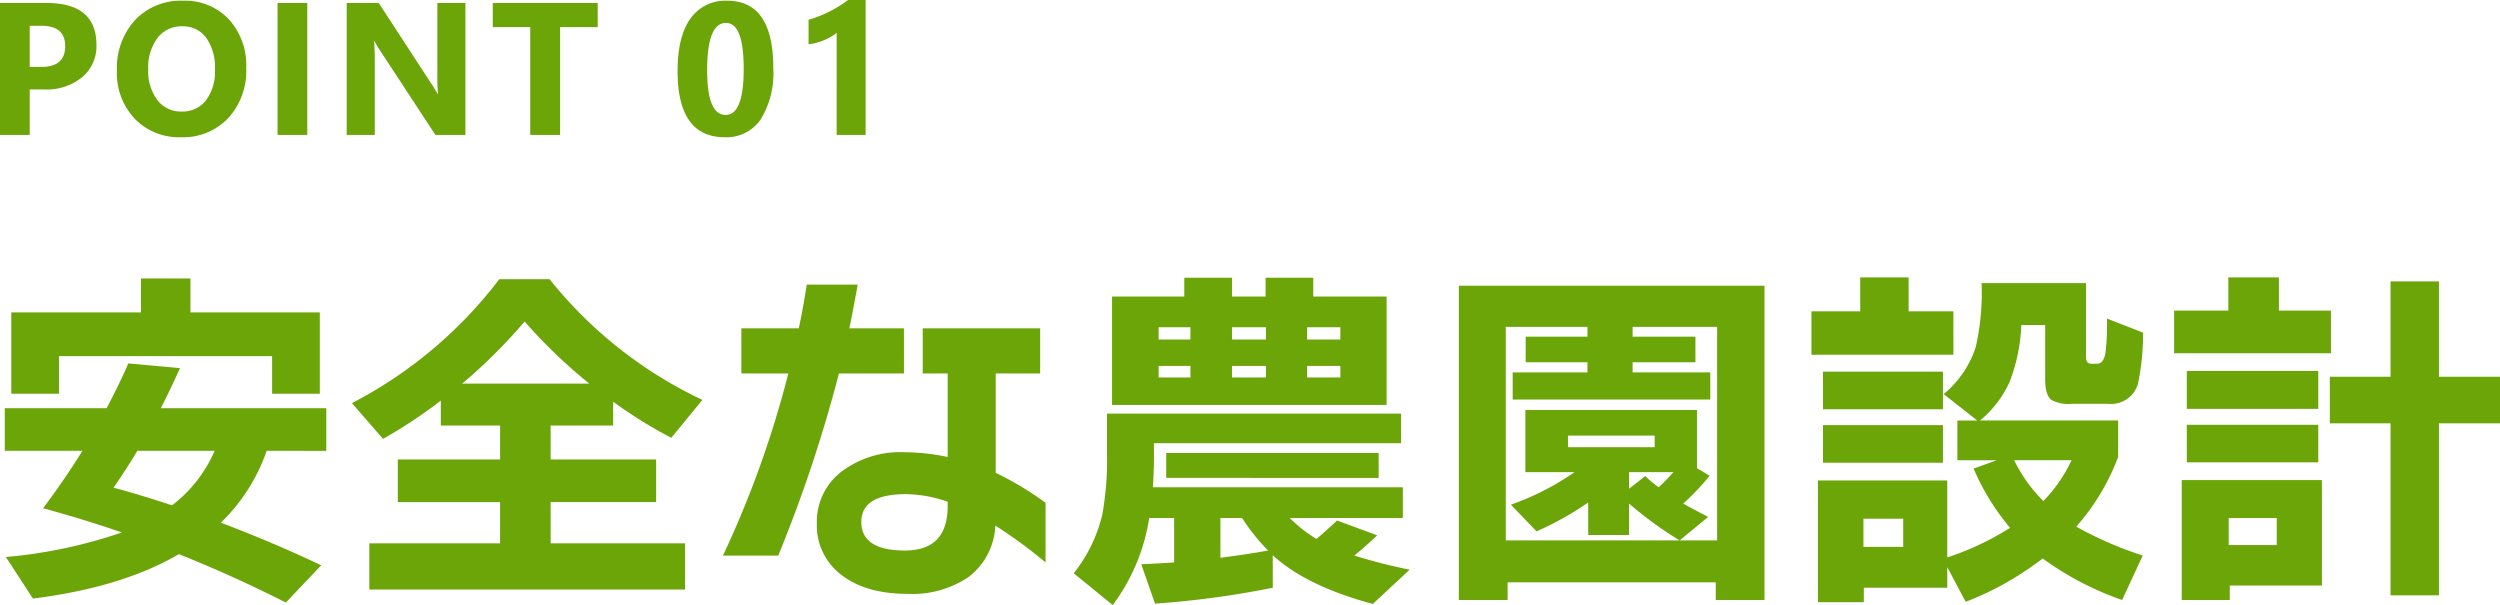
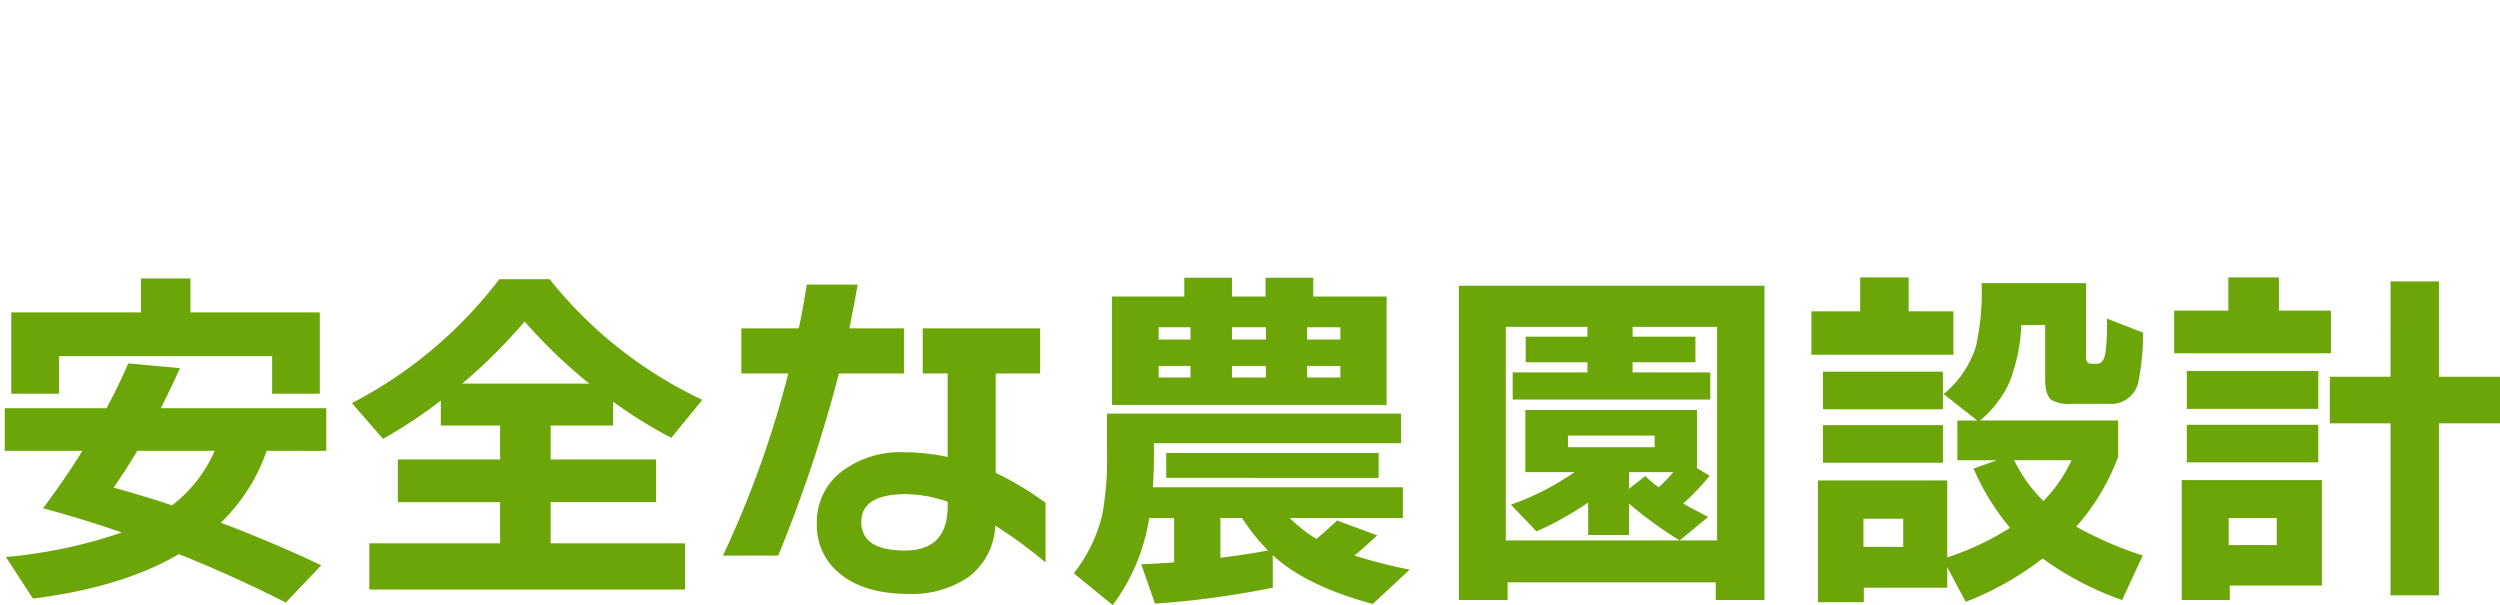
<svg xmlns="http://www.w3.org/2000/svg" width="318.33" height="77.043" viewBox="0 0 318.33 77.043">
  <g id="グループ_885" data-name="グループ 885" transform="translate(-84.922 -4710.82)">
-     <path id="パス_1575" data-name="パス 1575" d="M5.707-5.789V0H1.922V-16.8h5.93q6.352,0,6.352,5.355a5.139,5.139,0,0,1-1.822,4.1A7.219,7.219,0,0,1,7.512-5.789Zm0-8.109V-8.66H7.2q3.023,0,3.023-2.648,0-2.59-3.023-2.59ZM24.966.293a7.822,7.822,0,0,1-5.883-2.35A8.435,8.435,0,0,1,16.809-8.18a9.039,9.039,0,0,1,2.309-6.445,7.993,7.993,0,0,1,6.117-2.461,7.627,7.627,0,0,1,5.818,2.355A8.684,8.684,0,0,1,33.274-8.52a8.894,8.894,0,0,1-2.3,6.387A7.9,7.9,0,0,1,24.966.293Zm.164-14.121a3.81,3.81,0,0,0-3.164,1.494,6.23,6.23,0,0,0-1.172,3.955A6.115,6.115,0,0,0,21.966-4.43a3.755,3.755,0,0,0,3.07,1.453,3.793,3.793,0,0,0,3.105-1.412,6.048,6.048,0,0,0,1.148-3.92,6.554,6.554,0,0,0-1.113-4.066A3.63,3.63,0,0,0,25.13-13.828ZM41.048,0H37.263V-16.8h3.785ZM61.186,0h-3.82L50.44-10.559a15.268,15.268,0,0,1-.844-1.395h-.047q.094.891.094,2.719V0H46.069V-16.8h4.078l6.668,10.23q.457.691.844,1.371h.047a17.967,17.967,0,0,1-.094-2.309V-16.8h3.574ZM78.03-13.723H73.238V0h-3.8V-13.723h-4.77V-16.8H78.03ZM94.2.293q-6,0-6-8.426,0-4.371,1.623-6.662a5.408,5.408,0,0,1,4.705-2.291q5.859,0,5.859,8.566a11.289,11.289,0,0,1-1.6,6.539A5.269,5.269,0,0,1,94.2.293Zm.164-14.555q-2.4,0-2.4,6.035,0,5.684,2.355,5.684,2.3,0,2.3-5.859T94.364-14.262Zm17.782-2.918V0h-3.691V-13.008a4.421,4.421,0,0,1-.721.51,7.44,7.44,0,0,1-.885.434,7.9,7.9,0,0,1-.973.328,7.1,7.1,0,0,1-1,.193V-14.66a15.4,15.4,0,0,0,2.719-1.078,15.472,15.472,0,0,0,2.309-1.441Z" transform="translate(83 4728)" fill="#6ba508" />
    <path id="パス_1576" data-name="パス 1576" d="M42.642-23.046H36.57V-27.83H9.43v4.784H3.358V-33.4H19.872V-37.72h6.3V-33.4H42.642ZM23.828-8.832a17.51,17.51,0,0,0,5.428-6.946H19.412q-1.518,2.53-3.036,4.692Q19.964-10.12,23.828-8.832ZM35.88-15.778a23.337,23.337,0,0,1-5.842,9.154Q36.616-4.14,42.826-1.2L38.318,3.542Q31.6.138,24.7-2.622,17.48,1.61,6.118,3.036l-3.45-5.29A62.3,62.3,0,0,0,17.434-5.382Q12.65-7.038,7.406-8.464q2.76-3.68,5.014-7.314H2.53v-5.428H15.5q1.564-2.944,2.76-5.7l6.578.6q-1.15,2.576-2.438,5.106H43.47v5.428Zm24.886-8.556H76.958a65.547,65.547,0,0,1-8.234-7.912A66.932,66.932,0,0,1,60.766-24.334ZM89.148,1.886h-40.2V-4H65.6V-9.246H52.578v-5.428H65.6V-19H58.052v-3.174a61.11,61.11,0,0,1-7.36,4.876L46.736-21.85A55.97,55.97,0,0,0,65.5-37.628H71.9A54.767,54.767,0,0,0,91.356-22.264L87.4-17.434a57.562,57.562,0,0,1-7.406-4.6V-19H72.036v4.324H85.468v5.428H72.036V-4H89.148Zm45.908-3.45a60.705,60.705,0,0,0-6.394-4.692A8.691,8.691,0,0,1,125.3.253a12.733,12.733,0,0,1-7.774,2.185q-5.29,0-8.372-2.346a7.867,7.867,0,0,1-3.22-6.624,8.046,8.046,0,0,1,3.082-6.555,12.43,12.43,0,0,1,8.1-2.507,27.135,27.135,0,0,1,5.474.6V-25.622h-3.174v-5.75h14.95v5.75h-5.658v12.65a39.847,39.847,0,0,1,6.348,3.818ZM117.024-25.622h-8.28a179.974,179.974,0,0,1-7.728,23.184H93.978A129.638,129.638,0,0,0,102.3-25.622h-5.98v-5.75h7.314q.552-2.576,1.012-5.566h6.486q-.46,2.622-1.058,5.566h6.946ZM122.59-8.74v-.552a16.4,16.4,0,0,0-5.336-.966q-5.658,0-5.658,3.542,0,3.634,5.566,3.634Q122.59-3.082,122.59-8.74Zm55.89-12.88H143.52v-13.8h9.2v-2.392h6.072v2.392h4.278v-2.392h6.072v2.392h9.338Zm-5.888-8.326V-31.51H168.36v1.564Zm0,4.83v-1.472H168.36v1.472Zm-9.476-4.83V-31.51h-4.324v1.564Zm0,4.83v-1.472h-4.324v1.472Zm-9.614-4.83V-31.51h-4.048v1.564Zm0,4.83v-1.472h-4.048v1.472Zm23.966,12.788H150.42V-15.5h27.048ZM157.32-2.162q3.036-.368,6.072-.92a25.136,25.136,0,0,1-3.312-4.14h-2.76Zm6.67,3.818a116.265,116.265,0,0,1-15,2.024l-1.748-5.014q2.07-.092,4.186-.23V-7.222h-3.174a24.9,24.9,0,0,1-4.646,11.086L138.644-.184a19.163,19.163,0,0,0,3.634-7.452,39.446,39.446,0,0,0,.6-7.866v-5.014H180.32v3.772H148.856v1.61q0,1.978-.138,4H180.55v3.91h-14.4a17.635,17.635,0,0,0,3.4,2.668q1.426-1.2,2.622-2.346l5.106,1.886q-1.288,1.242-2.9,2.576a65.93,65.93,0,0,0,7.038,1.794l-4.692,4.37q-8.51-2.3-12.742-6.21ZM226.6,3.22h-6.21V.966h-26.5V3.22h-6.21V-36.8H226.6Zm-6.9-25.53H194.534v-3.45h9.522v-1.288H196.19v-3.266h7.866v-1.242h-10.4V-4.37h26.91V-31.556H209.806v1.242h8v3.266h-8v1.288h9.89Zm-10.35,9.246v2.116l2.07-1.61a14.337,14.337,0,0,0,1.7,1.426A22.377,22.377,0,0,0,215-13.064Zm-5.2,3.864a39.87,39.87,0,0,1-6.578,3.68l-3.266-3.4a33.611,33.611,0,0,0,8.1-4.14h-6.256v-7.912h21.85v7.406l1.61.966a31.232,31.232,0,0,1-3.358,3.542q.874.506,3.174,1.7l-3.634,2.99a48.758,48.758,0,0,1-6.44-4.692v4h-5.2Zm8.464-7.038V-17.71h-11.04v1.472Zm38.042-11.776H232.576v-5.52h6.21v-4.324h6.164v4.324h5.7Zm11.454,18.63a18.8,18.8,0,0,0,3.588-5.2h-7.314A19.07,19.07,0,0,0,262.108-9.384ZM249.872,1.656H239.246V3.5H233.4v-15.5h16.468v9.8a35.775,35.775,0,0,0,8-3.772,30.232,30.232,0,0,1-4.646-7.544l2.944-1.058H251.16v-5.06h2.53L249.412-23a12.867,12.867,0,0,0,4.094-6.026,31.187,31.187,0,0,0,.736-8.1h13.294v9.43q0,.828.69.828h.736q.828,0,1.058-1.426a30.361,30.361,0,0,0,.184-4.324l4.6,1.794a31.071,31.071,0,0,1-.644,6.486,3.554,3.554,0,0,1-3.772,2.576h-4.646a4.479,4.479,0,0,1-2.622-.506q-.782-.6-.782-2.668v-6.854H259.3a22.487,22.487,0,0,1-1.495,7.245,13.674,13.674,0,0,1-3.749,4.9H271.63V-15a28.454,28.454,0,0,1-5.336,8.878,46.814,46.814,0,0,0,8.464,3.68L272.136,3.22a39.005,39.005,0,0,1-10.12-5.29,38.722,38.722,0,0,1-9.8,5.52L249.872-.966Zm-5.612-5.2V-7.13H239.2v3.588Zm5.06-17.526H234.048v-4.784H249.32Zm0,6.808H234.048v-4.784H249.32Zm70.932-5.014h-7.774v21.9h-6.164v-21.9h-7.728v-5.934h7.728V-37.352h6.164v12.144h7.774ZM298.724-28.2H278.76v-5.428h6.9v-4.232h6.44v4.232h6.624Zm-1.61,7.084H280.37v-4.83h16.744Zm0,6.808H280.37V-19.09h16.744Zm.46,15.686h-11.73V3.22h-6.118V-12.052h17.848Zm-5.75-5.152v-3.45h-6.118v3.45Z" transform="translate(83 4784)" fill="#6ba508" />
  </g>
</svg>